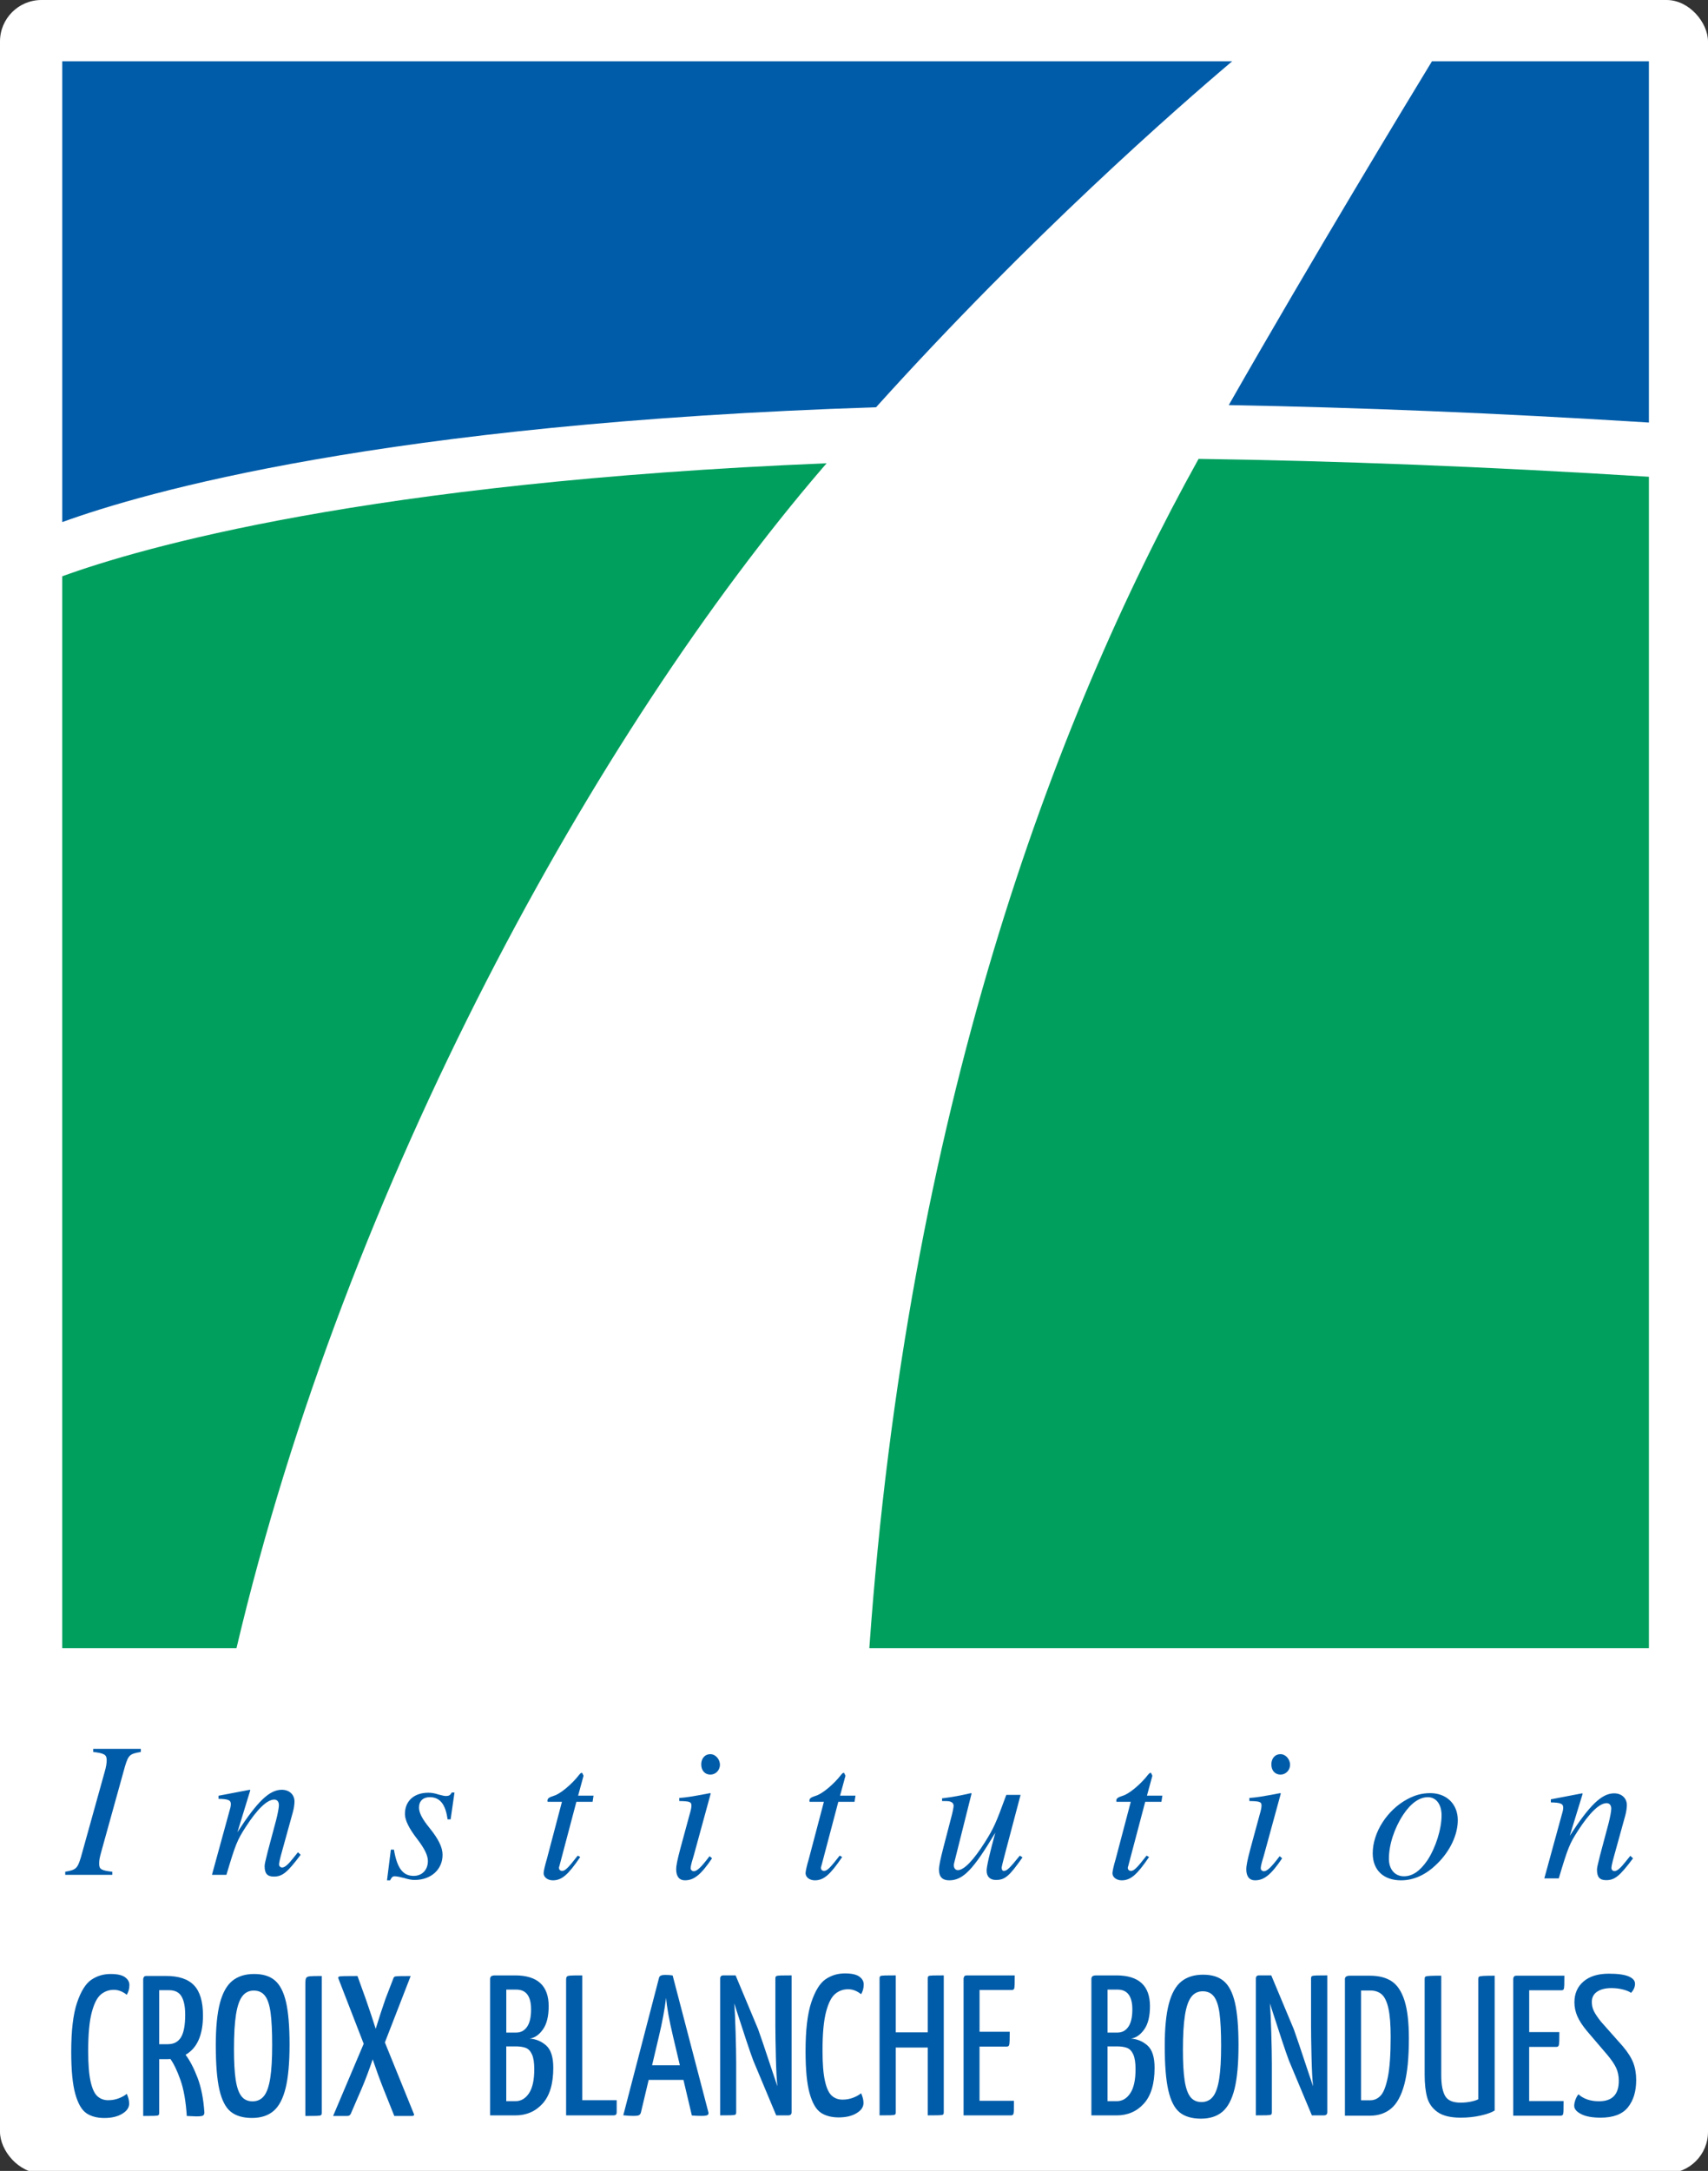
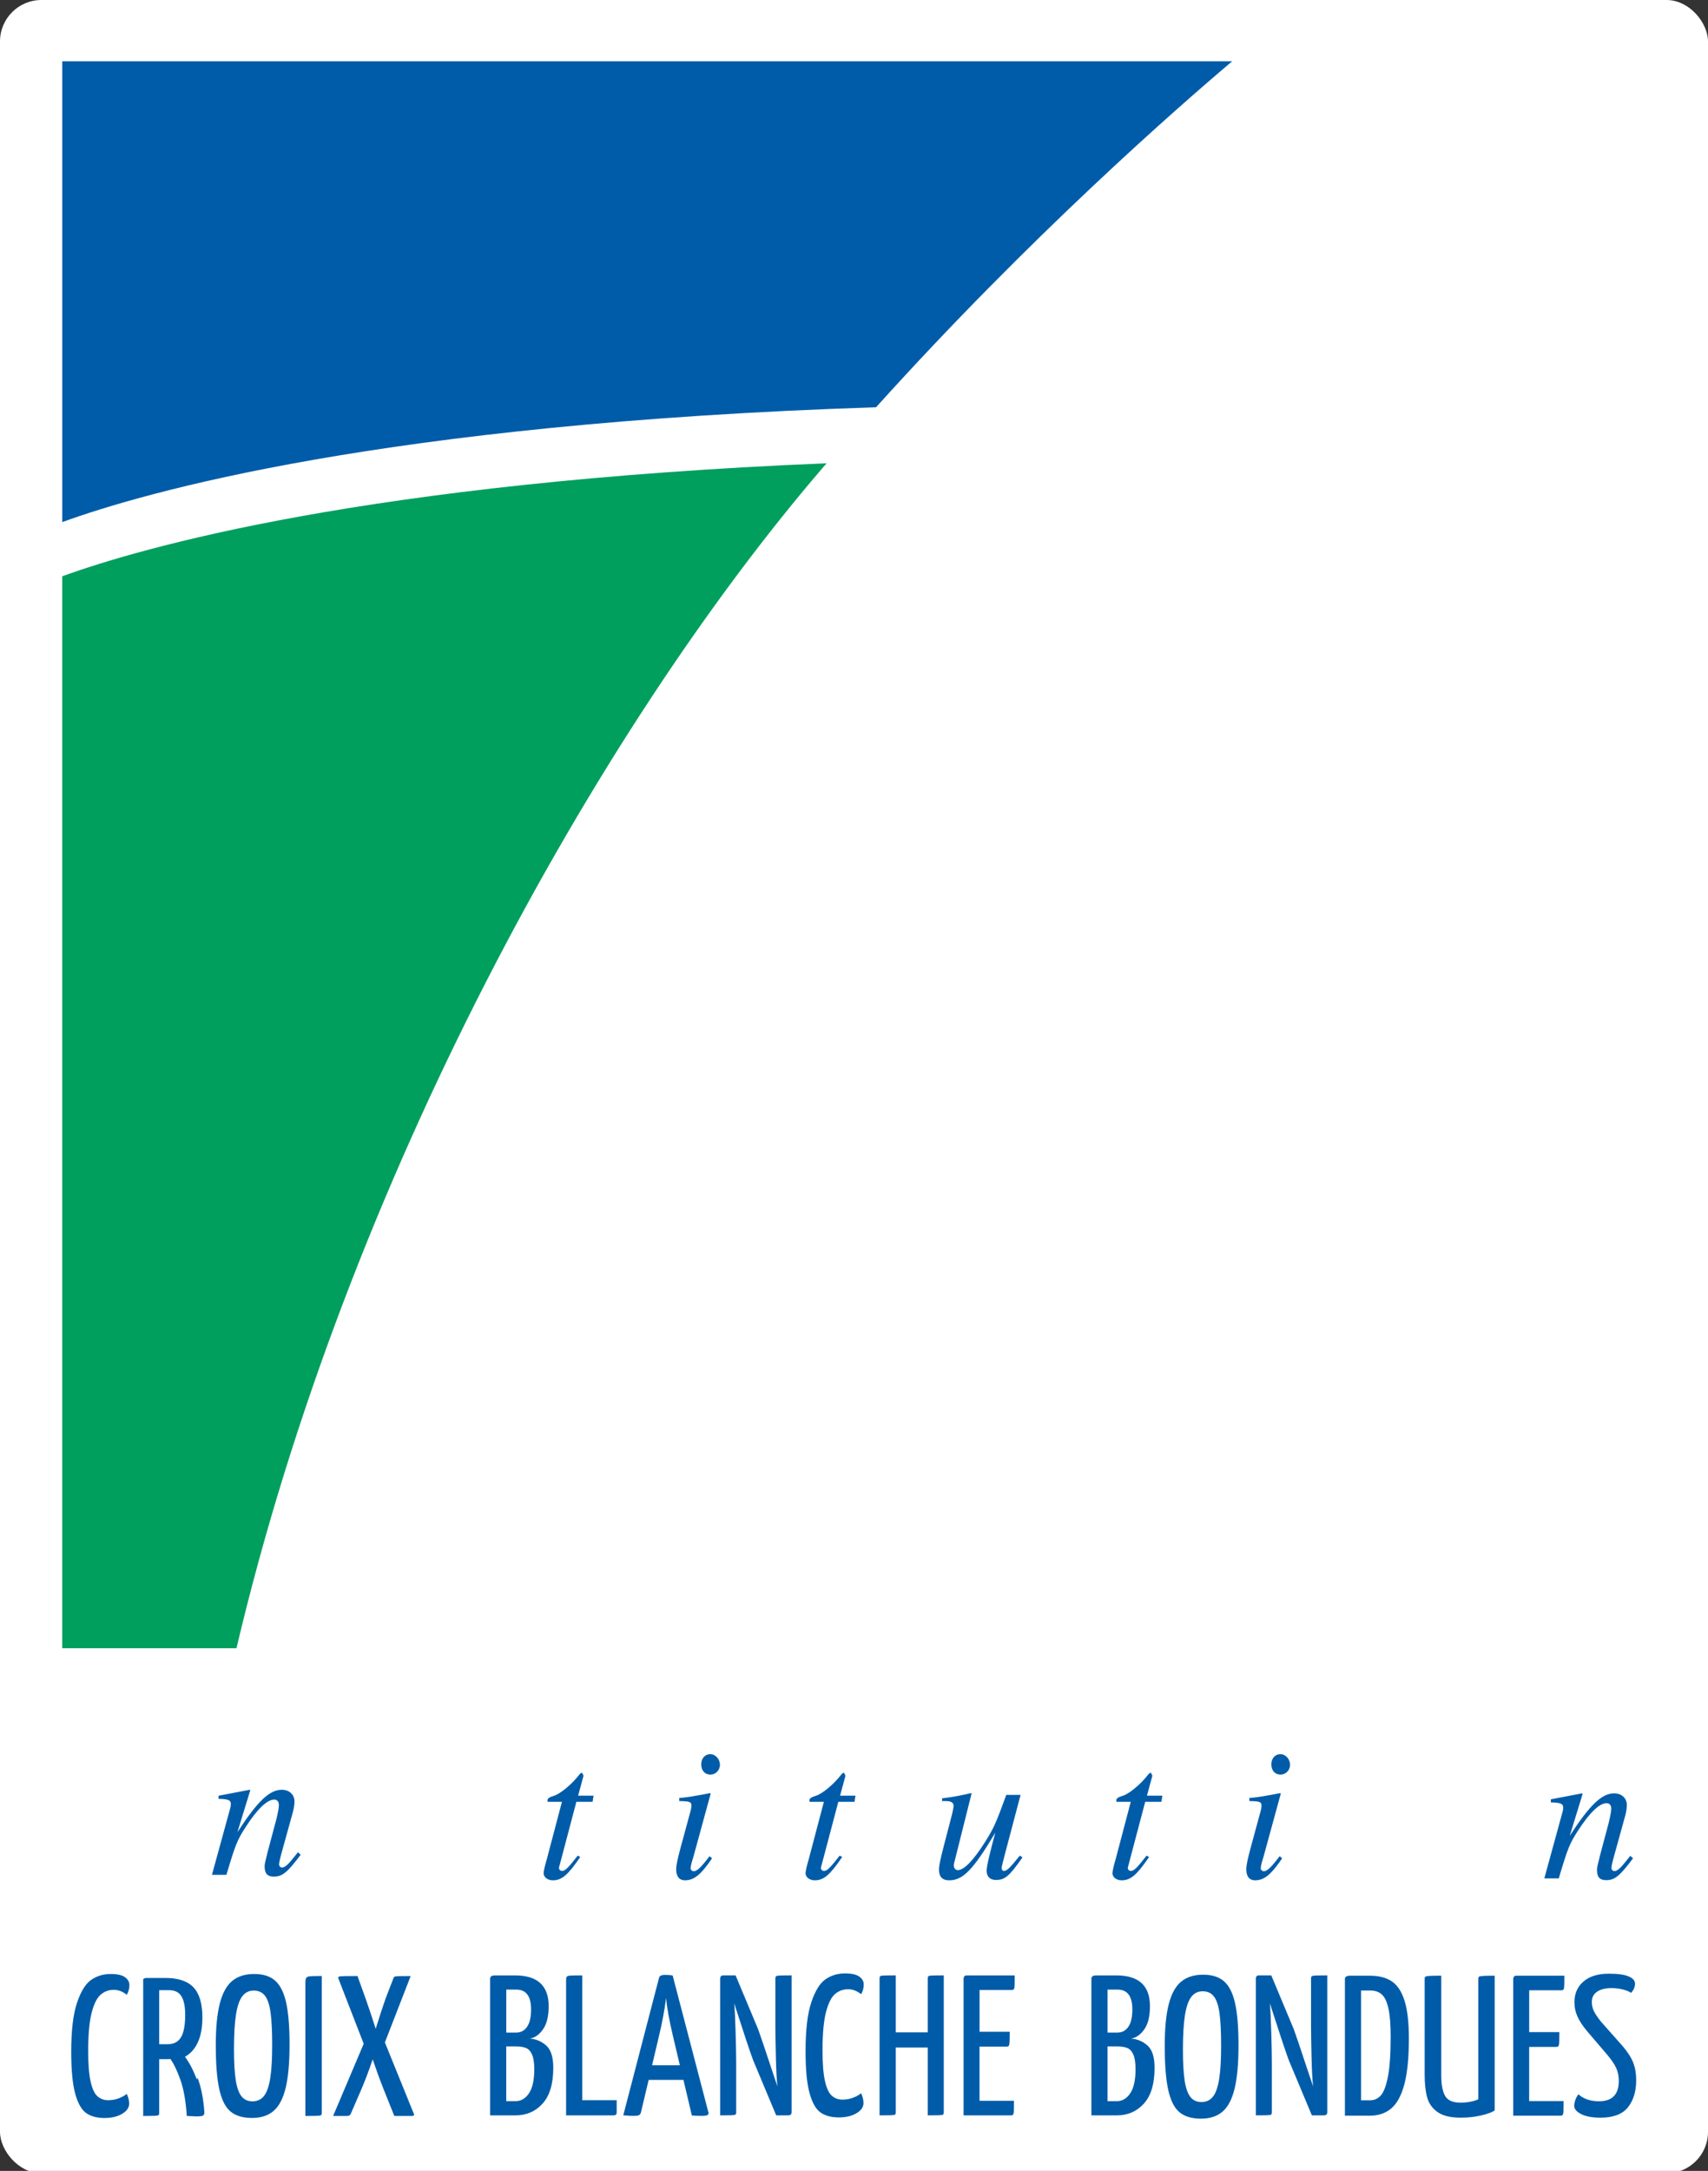
<svg xmlns="http://www.w3.org/2000/svg" viewBox="0 0 726.13 922.72">
  <rect x="0" y="0" width="726.13" height="922.72" fill="#333333" stroke="none" />
  <defs>
    <style>      .cls-1 {        fill: #fff;      }      .cls-2 {        fill: #009f5e;      }      .cls-3 {        fill: #005ca9;      }    </style>
  </defs>
  <g>
    <g id="Calque_1">
      <g>
        <rect class="cls-1" width="726.13" height="923.74" rx="17.62" ry="17.62" />
        <g>
-           <path class="cls-3" d="M27.73,796.88v-1.31c4.59-.82,5.17-1.31,6.64-6.07l10.09-36.24c.66-2.21.9-3.85.9-5.08,0-2.38-.98-2.95-5.74-3.53v-1.31h20.25v1.31c-4.76.82-5.25,1.31-6.72,6.07l-10.09,36.33c-.74,2.71-.9,3.53-.9,5.17,0,2.3.9,2.79,5.58,3.36v1.31h-20.01Z" />
          <path class="cls-3" d="M116.35,797.62c-2.71,0-3.85-1.31-3.85-4.43,0-.82.25-1.89,1.31-6.15l3.61-13.53c.66-2.54,1.15-5.25,1.15-6.23,0-1.48-.74-2.38-1.97-2.38-3.03,0-7.22,4.02-12.14,11.64-3.61,5.58-4.35,7.38-8.2,20.34h-6.15l7.87-28.7c.08-.41.16-.9.16-1.39,0-1.64-1.07-2.13-5.25-2.21v-1.31l13.28-2.54.25.16-5.49,17.88c8.45-13.04,13.61-18.04,18.86-18.04,3.2,0,5.41,2.05,5.41,5,0,1.15-.25,2.95-.74,4.67l-4.67,16.89c-.82,2.95-1.15,4.51-1.15,5.17,0,.74.57,1.31,1.31,1.31,1.15,0,2.62-1.31,5-4.35.57-.66,1.15-1.39,1.72-2.13l1.15,1.07c-5.74,7.63-7.79,9.27-11.48,9.27Z" />
-           <path class="cls-3" d="M176.34,799.06c-1.39,0-2.62-.25-4.51-.82-1.64-.41-3.12-.74-4.02-.74s-1.23.33-1.97,1.72h-1.31l1.64-13.04h1.31c1.31,7.79,3.77,11.15,8.36,11.15,3.61,0,6.07-2.54,6.07-6.31,0-2.38-1.39-5.25-4.59-9.43-3.44-4.43-5.17-7.95-5.17-10.58,0-5.49,3.85-9.02,9.92-9.02,1.39,0,2.54.16,4.59.82,1.56.41,2.3.57,2.95.57,1.23,0,1.8-.33,2.46-1.48h1.15l-1.64,11.4h-1.31c-.82-6.4-3.28-9.43-7.54-9.43-2.87,0-4.59,1.64-4.59,4.43,0,2.21,1.31,4.76,4.43,8.61,3.85,4.76,5.58,8.28,5.58,11.48,0,6.23-4.92,10.66-11.81,10.66Z" />
          <path class="cls-3" d="M235.05,799.22c-2.21,0-3.94-1.31-3.94-3.03,0-.82.57-3.36,1.39-6.07l6.4-24.27h-6.07c-.08-.25-.08-.49-.08-.49,0-.9.57-1.39,2.62-2.05,2.62-.66,7.79-4.92,10.91-9.02.41-.49.66-.74.98-.74h.25l.57,1.23-2.3,8.45h6.56l-.41,2.62h-6.89l-7.22,27.31c-.49,1.07.08,2.05,1.15,2.05,1.31,0,2.62-1.31,6.64-6.48l1.07.57c-5.17,7.63-7.87,9.92-11.64,9.92Z" />
          <path class="cls-3" d="M291.24,799.22c-2.46,0-3.77-1.64-3.77-4.67,0-1.64.49-4.02,1.8-8.94l3.94-14.51c.49-1.56.74-2.95.74-3.61,0-1.64-.74-1.89-5.17-1.97v-1.31c3.2-.25,4.84-.49,13.12-2.05l.25.16-7.22,26.4c-.49,1.64-1.31,4.1-1.31,5.41,0,.66.66,1.23,1.31,1.23,1.39,0,3.2-1.72,6.72-6.4l1.07.9c-4.67,6.89-7.63,9.35-11.48,9.35ZM302.06,754.29c-2.38,0-3.94-1.72-3.94-4.35s1.64-4.35,3.85-4.35,4.1,2.13,4.1,4.51-1.89,4.18-4.02,4.18Z" />
          <path class="cls-3" d="M346.41,799.22c-2.21,0-3.94-1.31-3.94-3.03,0-.82.57-3.36,1.39-6.07l6.4-24.27h-6.07c-.08-.25-.08-.49-.08-.49,0-.9.57-1.39,2.62-2.05,2.62-.66,7.79-4.92,10.91-9.02.41-.49.66-.74.98-.74h.25l.57,1.23-2.3,8.45h6.56l-.41,2.62h-6.89l-7.22,27.31c-.49,1.07.08,2.05,1.15,2.05,1.31,0,2.62-1.31,6.64-6.48l1.07.57c-5.17,7.63-7.87,9.92-11.64,9.92Z" />
          <path class="cls-3" d="M423.39,799.06c-2.46,0-3.94-1.39-3.94-3.94,0-1.8,1.23-7.13,3.69-16.15-9.43,15.83-13.78,20.25-19.6,20.25-2.87,0-4.35-1.48-4.35-4.51,0-1.56.49-4.1,2.05-10.09l3.03-11.64c.74-2.71,1.15-4.84,1.15-5.49,0-.57-.41-1.31-.9-1.48-.74-.41-.9-.49-4.02-.49v-1.15c4.67-.57,7.63-1.15,12.3-2.21l.25.16-7.46,29.77c-.08.25-.08.41-.08.74,0,1.23.66,2.05,1.72,2.05,2.62,0,6.64-4.18,11.56-11.97,3.69-5.9,4.59-7.87,9.02-20.01h6.07l-6.48,24.52q-1.56,5.9-1.56,6.4c0,.9.33,1.39.9,1.39,1.31,0,2.46-1.07,6.81-6.48l1.15.74c-5.66,8.04-7.46,9.59-11.32,9.59Z" />
          <path class="cls-3" d="M476.88,799.22c-2.21,0-3.94-1.31-3.94-3.03,0-.82.57-3.36,1.39-6.07l6.4-24.27h-6.07c-.08-.25-.08-.49-.08-.49,0-.9.57-1.39,2.62-2.05,2.62-.66,7.79-4.92,10.91-9.02.41-.49.66-.74.98-.74h.25l.57,1.23-2.3,8.45h6.56l-.41,2.62h-6.89l-7.22,27.31c-.49,1.07.08,2.05,1.15,2.05,1.31,0,2.62-1.31,6.64-6.48l1.07.57c-5.17,7.63-7.87,9.92-11.64,9.92Z" />
          <path class="cls-3" d="M533.61,799.22c-2.46,0-3.77-1.64-3.77-4.67,0-1.64.49-4.02,1.8-8.94l3.94-14.51c.49-1.56.74-2.95.74-3.61,0-1.64-.74-1.89-5.17-1.97v-1.31c3.2-.25,4.84-.49,13.12-2.05l.25.16-7.22,26.4c-.49,1.64-1.31,4.1-1.31,5.41,0,.66.66,1.23,1.31,1.23,1.39,0,3.2-1.72,6.72-6.4l1.07.9c-4.67,6.89-7.63,9.35-11.48,9.35ZM544.44,754.29c-2.38,0-3.94-1.72-3.94-4.35s1.64-4.35,3.85-4.35,4.1,2.13,4.1,4.51-1.89,4.18-4.02,4.18Z" />
-           <path class="cls-3" d="M611.06,792.09c-4.76,4.76-10,7.13-15.42,7.13-7.46,0-12.05-4.35-12.05-11.48,0-8.86,6.15-18.45,14.76-23.04,3.2-1.72,6.31-2.54,9.68-2.54,6.97,0,11.73,4.67,11.73,11.48,0,6.23-3.28,13.12-8.69,18.45ZM607.04,763.88c-3.61,0-7.22,2.54-10.5,7.46-3.77,5.74-6.07,12.79-6.07,18.7,0,4.51,2.54,7.46,6.4,7.46,3.61,0,6.81-2.21,9.92-6.72,3.53-5.33,6.07-13.28,6.07-19.19,0-4.67-2.3-7.71-5.82-7.71Z" />
          <path class="cls-3" d="M682.78,799.14c-2.71,0-3.85-1.31-3.85-4.43,0-.82.25-1.89,1.31-6.15l3.61-13.53c.66-2.54,1.15-5.25,1.15-6.23,0-1.48-.74-2.38-1.97-2.38-3.03,0-7.22,4.02-12.14,11.64-3.61,5.58-4.35,7.38-8.2,20.34h-6.15l7.87-28.7c.08-.41.16-.9.16-1.39,0-1.64-1.07-2.13-5.25-2.21v-1.31l13.28-2.54.25.16-5.49,17.88c8.45-13.04,13.61-18.04,18.86-18.04,3.2,0,5.41,2.05,5.41,5,0,1.15-.25,2.95-.74,4.67l-4.67,16.89c-.82,2.95-1.15,4.51-1.15,5.17,0,.74.57,1.31,1.31,1.31,1.15,0,2.62-1.31,5-4.35.57-.66,1.15-1.39,1.72-2.13l1.15,1.07c-5.74,7.63-7.79,9.27-11.48,9.27Z" />
        </g>
        <g>
          <path class="cls-3" d="M36.78,898.23c-2.01-1.33-3.6-4.05-4.76-8.16-1.16-4.11-1.74-10.1-1.74-17.98,0-9.01.82-15.95,2.46-20.83,1.64-4.87,3.67-8.13,6.08-9.77,2.41-1.64,5.14-2.46,8.2-2.46,2.83,0,4.87.45,6.12,1.36,1.25.91,1.87,2.01,1.87,3.32,0,1.53-.37,2.92-1.11,4.17-1.76-1.42-3.6-2.12-5.52-2.12-2.1,0-3.94.67-5.53,2-1.59,1.33-2.88,3.9-3.87,7.69-.99,3.8-1.49,9.24-1.49,16.32,0,5.55.34,9.86,1.02,12.92.68,3.06,1.64,5.16,2.89,6.29,1.25,1.13,2.78,1.7,4.59,1.7,1.58,0,3.09-.27,4.5-.81,1.42-.54,2.55-1.18,3.4-1.91.68,1.47,1.02,2.86,1.02,4.17,0,1.7-.99,3.14-2.98,4.33-1.98,1.19-4.5,1.78-7.56,1.78s-5.6-.67-7.61-2Z" />
-           <path class="cls-3" d="M83.96,883.06c1.56,4.08,2.54,9.01,2.93,14.79,0,.68-.2,1.13-.59,1.36-.4.23-1.36.34-2.89.34-.62,0-1.96-.06-4-.17-.4-6.23-1.29-11.32-2.68-15.26-1.39-3.94-2.82-6.93-4.29-8.97-.4.06-.96.08-1.7.08h-3.06v22.78c0,.51-.1.85-.3,1.02-.2.17-.86.27-2,.3-1.13.03-2.63.04-4.5.04v-58.14c0-.23.08-.51.25-.85s.54-.51,1.1-.51h8.42c5.38,0,9.34,1.33,11.86,4,2.52,2.66,3.78,6.91,3.78,12.75,0,8.33-2.46,13.91-7.4,16.75,1.81,2.38,3.5,5.61,5.06,9.69ZM71.42,868.86c2.49,0,4.33-.98,5.52-2.93,1.19-1.96,1.79-5.14,1.79-9.56,0-3.46-.52-6.06-1.57-7.82-1.05-1.76-2.79-2.63-5.23-2.63h-4.25v22.95h3.74Z" />
+           <path class="cls-3" d="M83.96,883.06c1.56,4.08,2.54,9.01,2.93,14.79,0,.68-.2,1.13-.59,1.36-.4.23-1.36.34-2.89.34-.62,0-1.96-.06-4-.17-.4-6.23-1.29-11.32-2.68-15.26-1.39-3.94-2.82-6.93-4.29-8.97-.4.06-.96.08-1.7.08h-3.06v22.78c0,.51-.1.85-.3,1.02-.2.17-.86.27-2,.3-1.13.03-2.63.04-4.5.04v-58.14s.54-.51,1.1-.51h8.42c5.38,0,9.34,1.33,11.86,4,2.52,2.66,3.78,6.91,3.78,12.75,0,8.33-2.46,13.91-7.4,16.75,1.81,2.38,3.5,5.61,5.06,9.69ZM71.42,868.86c2.49,0,4.33-.98,5.52-2.93,1.19-1.96,1.79-5.14,1.79-9.56,0-3.46-.52-6.06-1.57-7.82-1.05-1.76-2.79-2.63-5.23-2.63h-4.25v22.95h3.74Z" />
          <path class="cls-3" d="M98.07,897.55c-2.18-1.79-3.78-4.9-4.8-9.35-1.02-4.45-1.53-10.75-1.53-18.91,0-7.48.58-13.43,1.74-17.85,1.16-4.42,2.93-7.59,5.31-9.52,2.38-1.93,5.47-2.89,9.26-2.89s6.69.92,8.84,2.76c2.15,1.84,3.73,4.92,4.72,9.22.99,4.31,1.49,10.31,1.49,18.02s-.55,13.91-1.66,18.44c-1.11,4.53-2.82,7.79-5.14,9.78-2.32,1.98-5.38,2.97-9.18,2.97s-6.87-.89-9.05-2.68ZM112.31,890.79c1.19-1.59,2.05-4.11,2.59-7.57.54-3.46.81-8.13.81-14.02s-.23-10.48-.68-13.77c-.45-3.29-1.25-5.67-2.38-7.14-1.13-1.47-2.72-2.21-4.76-2.21s-3.67.81-4.89,2.42c-1.22,1.61-2.11,4.22-2.68,7.82-.57,3.6-.85,8.49-.85,14.66,0,5.44.24,9.76.72,12.96.48,3.2,1.29,5.54,2.42,7.01,1.13,1.47,2.72,2.21,4.76,2.21s3.74-.79,4.93-2.38Z" />
          <path class="cls-3" d="M129.82,843.02c0-1.13.11-1.9.34-2.29.23-.4.75-.64,1.57-.72.82-.08,2.51-.13,5.06-.13v58.14c0,.51-.11.85-.34,1.02-.23.17-.91.27-2.04.3-1.13.03-2.66.04-4.59.04v-56.36Z" />
          <path class="cls-3" d="M176.05,898.78c0,.4-.31.59-.94.59h-7.48l-4.59-11.47c-1.59-4.02-3.12-8.22-4.59-12.58-1.64,4.82-3.23,9.01-4.76,12.58l-4.59,10.62c-.23.34-.44.57-.64.68-.2.11-.5.17-.89.17h-5.95l13-30.68-10.71-27.62c-.17-.45-.13-.75.13-.89s1.08-.23,2.46-.25c1.39-.03,3.22-.04,5.48-.04l3.49,9.69c1.87,5.38,3.29,9.63,4.25,12.75,1.47-4.76,2.86-9.01,4.17-12.75l3.31-8.58c.11-.4.3-.67.55-.81s.96-.23,2.12-.25c1.16-.03,2.73-.04,4.72-.04l-10.96,28.22,12.24,30.17c.11.23.17.4.17.51Z" />
          <path class="cls-3" d="M208.35,841.24c0-.57.16-.98.47-1.23s.89-.38,1.74-.38h8.42c9.52,0,14.28,4.36,14.28,13.09,0,4.31-.82,7.61-2.46,9.9s-3.51,3.58-5.61,3.87c2.66.17,5,1.15,7.01,2.93,2.01,1.78,3.02,4.94,3.02,9.48,0,6.8-1.52,11.87-4.55,15.22-3.03,3.34-6.9,5.01-11.6,5.01h-10.71v-57.88ZM219.49,863.93c1.93,0,3.46-.82,4.59-2.46,1.13-1.64,1.7-4.11,1.7-7.39,0-5.61-2.1-8.42-6.29-8.42h-4.25v18.27h4.25ZM219.15,893.09c2.32,0,4.24-1.12,5.74-3.36,1.5-2.24,2.25-5.65,2.25-10.24,0-2.78-.33-4.87-.98-6.29-.65-1.42-1.53-2.34-2.64-2.76-1.1-.42-2.54-.64-4.29-.64h-4v23.29h3.91Z" />
          <path class="cls-3" d="M240.67,841.58c0-.74.11-1.22.34-1.45s.74-.37,1.53-.42c.79-.06,2.46-.08,5.01-.08v53.04h14.62v5.1c0,.51-.11.87-.34,1.06-.23.2-.57.3-1.02.3h-20.14v-57.54Z" />
          <path class="cls-3" d="M300.76,899c-.4.23-1.25.34-2.55.34-1.53,0-2.89-.06-4.08-.17l-3.57-15.13h-14.79l-3.31,13.94c-.17.51-.44.87-.81,1.06-.37.2-1.18.3-2.42.3s-2.61-.08-4.25-.25l15.21-58.48c.17-.79,1.02-1.19,2.55-1.19,1.3,0,2.38.08,3.23.25l15.21,58.22c.11.51-.03.88-.42,1.11ZM289.03,877.83l-2.89-12.24c-1.64-6.91-2.63-12.38-2.97-16.41-.62,5.04-1.64,10.51-3.06,16.41l-2.89,12.24h11.82Z" />
          <path class="cls-3" d="M330,839.96c.23-.17.91-.27,2.04-.3,1.13-.03,2.63-.04,4.5-.04v58.14c0,.91-.48,1.36-1.45,1.36h-5.1l-9.78-23.38c-1.36-3.63-4.05-11.7-8.07-24.22.23,2.44.42,6.52.59,12.24.17,5.72.25,10.17.25,13.35v20.65c0,.51-.1.85-.3,1.02-.2.17-.86.27-2,.3-1.13.03-2.63.04-4.5.04v-58.14c0-.91.45-1.36,1.36-1.36h5.19l9.6,22.95c.74,1.98,2.83,8.19,6.29,18.62.23.68.85,2.52,1.87,5.52v-.25c-.28-2.21-.5-6.22-.64-12.03-.14-5.81-.21-10.27-.21-13.39v-20.06c0-.51.11-.85.34-1.02Z" />
          <path class="cls-3" d="M348.97,897.98c-2.01-1.33-3.6-4.05-4.76-8.16-1.16-4.11-1.74-10.1-1.74-17.98,0-9.01.82-15.95,2.46-20.83,1.64-4.87,3.67-8.13,6.08-9.77,2.41-1.64,5.14-2.46,8.2-2.46,2.83,0,4.87.45,6.12,1.36,1.25.91,1.87,2.01,1.87,3.32,0,1.53-.37,2.92-1.11,4.17-1.76-1.42-3.6-2.12-5.52-2.12-2.1,0-3.94.67-5.53,2-1.59,1.33-2.88,3.9-3.87,7.69-.99,3.8-1.49,9.24-1.49,16.32,0,5.55.34,9.86,1.02,12.92.68,3.06,1.64,5.16,2.89,6.29,1.25,1.13,2.78,1.7,4.59,1.7,1.58,0,3.09-.27,4.5-.81,1.42-.54,2.55-1.18,3.4-1.91.68,1.47,1.02,2.86,1.02,4.17,0,1.7-.99,3.14-2.98,4.33-1.98,1.19-4.5,1.78-7.56,1.78s-5.6-.67-7.61-2Z" />
          <path class="cls-3" d="M400.93,898.78c-.2.17-.85.27-1.96.3-1.1.03-2.62.04-4.55.04v-28.82h-13.6v27.46c0,.51-.1.85-.3,1.02-.2.17-.86.27-2,.3-1.13.03-2.66.04-4.59.04v-58.14c0-.51.1-.85.3-1.02.2-.17.86-.27,2-.3,1.13-.03,2.66-.04,4.59-.04v24.22h13.6v-22.86c0-.51.1-.85.3-1.02.2-.17.85-.27,1.96-.3,1.1-.03,2.62-.04,4.55-.04v58.14c0,.51-.1.85-.3,1.02Z" />
          <path class="cls-3" d="M416.45,892.92h14.62c0,1.64-.01,2.97-.04,4-.03,1.02-.14,1.64-.34,1.87-.2.23-.52.34-.98.34h-20.06v-58.14c0-.23.08-.51.25-.85s.54-.51,1.1-.51h20.4c0,1.59-.01,2.89-.04,3.91-.03,1.02-.13,1.66-.3,1.91s-.48.38-.94.38h-13.68v17.76h12.83c0,1.53-.01,2.81-.04,3.83-.03,1.02-.13,1.69-.3,2s-.48.47-.94.47h-11.56v23.04Z" />
          <path class="cls-3" d="M463.98,841.24c0-.57.16-.98.47-1.23s.89-.38,1.74-.38h8.42c9.52,0,14.28,4.36,14.28,13.09,0,4.31-.82,7.61-2.46,9.9s-3.51,3.58-5.61,3.87c2.66.17,5,1.15,7.01,2.93,2.01,1.78,3.02,4.94,3.02,9.48,0,6.8-1.52,11.87-4.55,15.22-3.03,3.34-6.9,5.01-11.6,5.01h-10.71v-57.88ZM475.11,863.93c1.93,0,3.46-.82,4.59-2.46,1.13-1.64,1.7-4.11,1.7-7.39,0-5.61-2.1-8.42-6.29-8.42h-4.25v18.27h4.25ZM474.77,893.09c2.32,0,4.24-1.12,5.74-3.36,1.5-2.24,2.25-5.65,2.25-10.24,0-2.78-.33-4.87-.98-6.29-.65-1.42-1.53-2.34-2.64-2.76-1.1-.42-2.54-.64-4.29-.64h-4v23.29h3.91Z" />
          <path class="cls-3" d="M501.5,897.85c-2.18-1.79-3.78-4.9-4.8-9.35-1.02-4.45-1.53-10.75-1.53-18.91,0-7.48.58-13.43,1.74-17.85,1.16-4.42,2.93-7.59,5.31-9.52,2.38-1.93,5.47-2.89,9.26-2.89s6.69.92,8.84,2.76c2.15,1.84,3.73,4.92,4.72,9.22.99,4.31,1.49,10.31,1.49,18.02s-.55,13.91-1.66,18.44c-1.11,4.53-2.82,7.79-5.14,9.78-2.32,1.98-5.38,2.97-9.18,2.97s-6.87-.89-9.05-2.68ZM515.74,891.09c1.19-1.59,2.05-4.11,2.59-7.57.54-3.46.81-8.13.81-14.02s-.23-10.48-.68-13.77c-.45-3.29-1.25-5.67-2.38-7.14-1.13-1.47-2.72-2.21-4.76-2.21s-3.67.81-4.89,2.42c-1.22,1.61-2.11,4.22-2.68,7.82-.57,3.6-.85,8.49-.85,14.66,0,5.44.24,9.76.72,12.96.48,3.2,1.29,5.54,2.42,7.01,1.13,1.47,2.72,2.21,4.76,2.21s3.74-.79,4.93-2.38Z" />
          <path class="cls-3" d="M557.73,839.96c.23-.17.91-.27,2.04-.3,1.13-.03,2.63-.04,4.5-.04v58.14c0,.91-.48,1.36-1.45,1.36h-5.1l-9.78-23.38c-1.36-3.63-4.05-11.7-8.07-24.22.23,2.44.42,6.52.59,12.24.17,5.72.25,10.17.25,13.35v20.65c0,.51-.1.85-.3,1.02-.2.17-.86.27-2,.3-1.13.03-2.63.04-4.5.04v-58.14c0-.91.45-1.36,1.36-1.36h5.19l9.6,22.95c.74,1.98,2.83,8.19,6.29,18.62.23.68.85,2.52,1.87,5.52v-.25c-.28-2.21-.5-6.22-.64-12.03-.14-5.81-.21-10.27-.21-13.39v-20.06c0-.51.11-.85.34-1.02Z" />
          <path class="cls-3" d="M571.75,841.37c0-.57.17-.98.51-1.23s.93-.38,1.79-.38h8.33c3.85,0,6.97.81,9.35,2.42,2.38,1.61,4.18,4.36,5.4,8.25,1.22,3.88,1.83,9.22,1.83,16.02,0,8.16-.64,14.63-1.91,19.42-1.27,4.79-3.13,8.22-5.57,10.29-2.44,2.07-5.47,3.1-9.09,3.1h-10.62v-57.88ZM582.55,892.71c1.7,0,3.17-.67,4.42-2,1.25-1.33,2.27-3.96,3.06-7.9.79-3.94,1.19-9.62,1.19-17.04,0-5.16-.31-9.17-.94-12.03-.62-2.86-1.56-4.86-2.8-5.99-1.25-1.13-2.89-1.7-4.93-1.7h-3.91v46.67h3.91Z" />
          <path class="cls-3" d="M611.15,897.72c-2.24-1.59-3.71-3.67-4.42-6.25-.71-2.58-1.06-5.79-1.06-9.65v-40.63c0-.51.1-.85.3-1.02.2-.17.88-.28,2.04-.34,1.16-.06,2.73-.08,4.72-.08v42.33c0,3.91.54,6.83,1.62,8.75,1.08,1.93,3.29,2.89,6.63,2.89,1.42,0,2.83-.14,4.25-.42,1.42-.28,2.49-.62,3.23-1.02v-51.08c0-.51.11-.85.34-1.02.23-.17.91-.28,2.04-.34,1.13-.06,2.66-.08,4.59-.08v57.29c-1.19.79-3.13,1.5-5.82,2.12-2.69.62-5.57.93-8.63.93-4.31,0-7.58-.79-9.82-2.38Z" />
          <path class="cls-3" d="M650.12,893.05h14.62c0,1.64-.01,2.97-.04,4-.03,1.02-.14,1.64-.34,1.87-.2.23-.52.34-.98.34h-20.06v-58.14c0-.23.08-.51.25-.85s.54-.51,1.1-.51h20.4c0,1.59-.01,2.89-.04,3.91-.03,1.02-.13,1.66-.3,1.91s-.48.38-.94.38h-13.68v17.76h12.83c0,1.53-.01,2.81-.04,3.83-.03,1.02-.13,1.69-.3,2s-.48.47-.94.47h-11.56v23.04Z" />
          <path class="cls-3" d="M672.18,898.57c-1.96-1.02-2.93-2.18-2.93-3.49,0-.74.16-1.56.47-2.46.31-.91.75-1.73,1.32-2.46,2.21,1.98,5.13,2.97,8.75,2.97,5.61,0,8.42-2.89,8.42-8.67,0-2.04-.37-3.87-1.11-5.48s-2.04-3.53-3.91-5.74l-8.5-9.95c-1.93-2.32-3.3-4.43-4.12-6.33-.82-1.9-1.23-3.87-1.23-5.91,0-3.68,1.29-6.63,3.87-8.84,2.58-2.21,6.16-3.31,10.75-3.31,3.8,0,6.6.38,8.42,1.15,1.81.76,2.72,1.8,2.72,3.1,0,1.42-.57,2.72-1.7,3.91-.62-.51-1.71-.98-3.27-1.4s-3.24-.64-5.06-.64c-2.55,0-4.58.51-6.08,1.53-1.5,1.02-2.25,2.46-2.25,4.33,0,1.47.31,2.82.93,4.04.62,1.22,1.62,2.68,2.97,4.38l9.27,10.46c2.15,2.55,3.64,4.9,4.46,7.05.82,2.15,1.23,4.59,1.23,7.31,0,4.82-1.18,8.68-3.53,11.6-2.35,2.92-6.22,4.38-11.6,4.38-3.57,0-6.33-.51-8.29-1.53Z" />
        </g>
        <g>
          <polygon class="cls-1" points="701.01 700.57 26.47 700.57 26.47 26.04 701.01 26.04 701.01 700.57 701.01 700.57" />
-           <path class="cls-2" d="M369.58,700.57h331.43V202.65c-70.11-4.4-133.76-6.79-191.45-7.61-62.46,112.42-123.97,278.87-139.98,505.54" />
          <path class="cls-2" d="M351.43,196.91c-195.62,8.06-291.64,35.93-324.97,48.04v455.62h74.07c46.85-198.62,153.32-389.98,249.05-501.53.62-.72,1.22-1.42,1.85-2.14" />
          <path class="cls-3" d="M523.86,26.04H26.47v195.87c34.54-12.56,136.26-41.98,345.97-48.81,65.6-72.74,128.2-127.43,151.41-147.06" />
-           <path class="cls-3" d="M701.01,179.6V26.04h-92.23c-10.13,16.64-50.17,82.65-86.39,146.14,54.27.99,113.66,3.33,178.62,7.42" />
        </g>
      </g>
    </g>
  </g>
</svg>